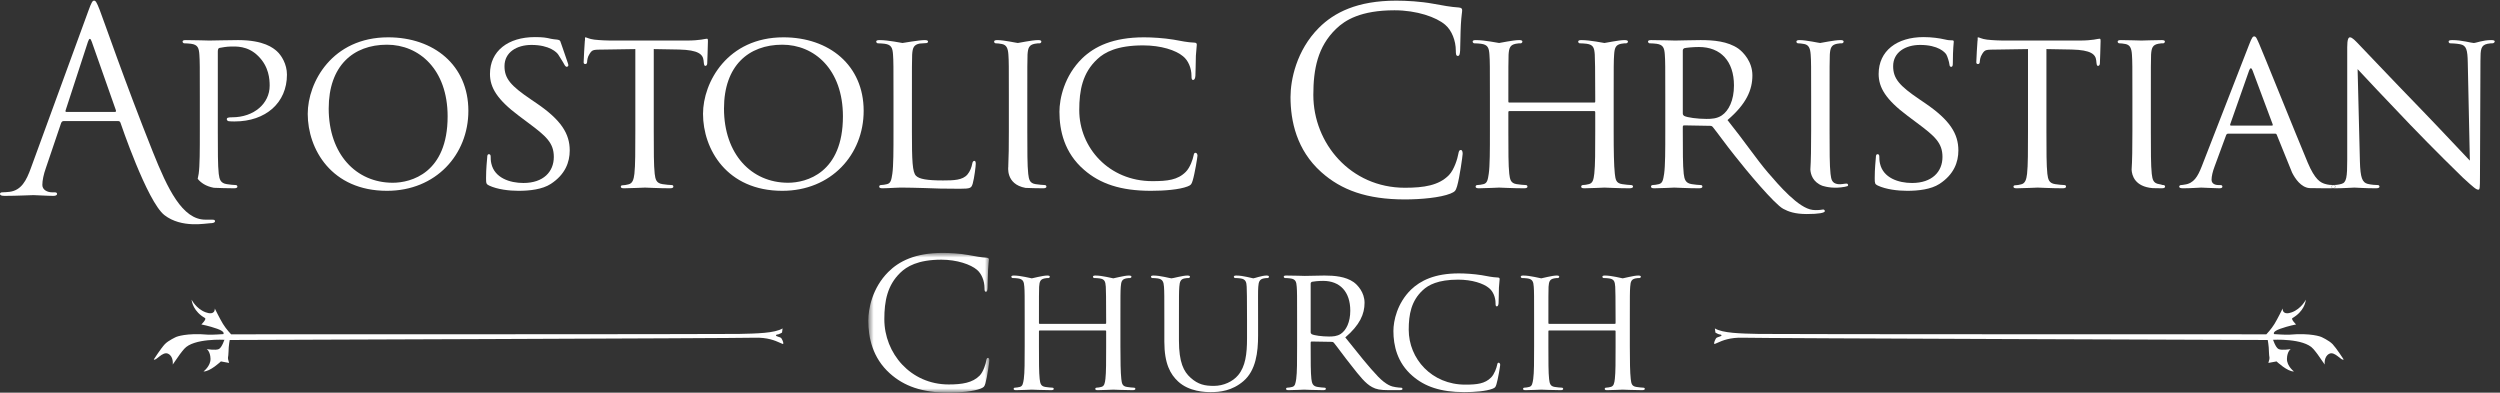
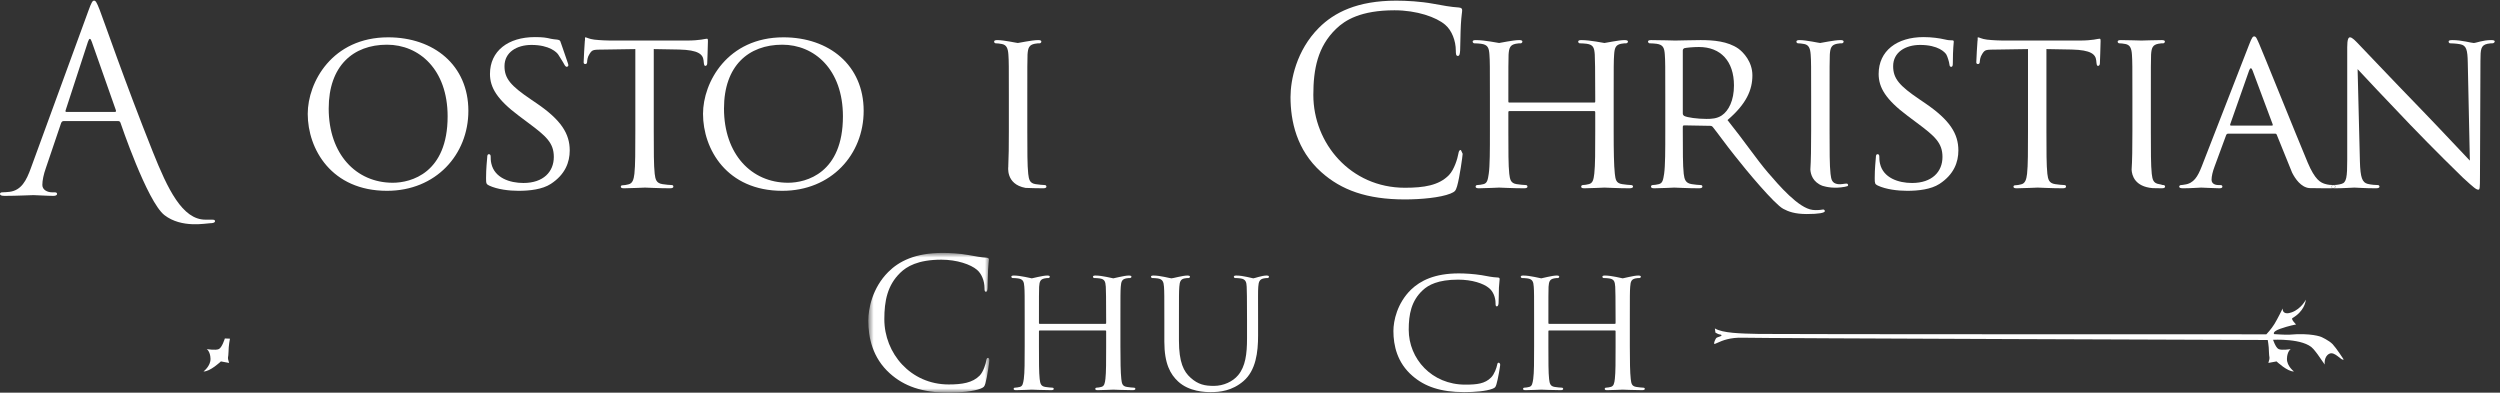
<svg xmlns="http://www.w3.org/2000/svg" xmlns:xlink="http://www.w3.org/1999/xlink" width="382px" height="60px" viewBox="0 0 382 60" version="1.1">
  <rect x="0" y="0" width="382" height="60" fill="#333333" stroke="none" />
  <title>ACC logo</title>
  <desc>Created with Sketch.</desc>
  <defs>
    <polygon id="path-1" points="0.674 0.798 19.17 0.798 19.17 22.098 0.674 22.098" />
  </defs>
  <g id="Homepage" stroke="none" stroke-width="1" fill="none" fill-rule="evenodd">
    <g id="Archive-Color-change" transform="translate(-52, -46)">
      <g id="header/hero" transform="translate(-39, -86)">
        <g id="ACC-logo" transform="translate(91, 132)">
          <g id="Group-3" transform="translate(132, 37.846)">
            <mask id="mask-2" fill="white">
              <use xlink:href="#path-1" />
            </mask>
            <g id="Clip-2" />
            <path d="M3.968,19.21 C1.328,16.839 0.674,13.737 0.674,11.147 C0.674,9.323 1.301,6.136 3.726,3.712 C5.358,2.078 7.837,0.798 12.032,0.798 C13.122,0.798 14.647,0.879 15.982,1.125 C17.018,1.314 17.889,1.479 18.761,1.532 C19.06,1.561 19.114,1.67 19.114,1.833 C19.114,2.05 19.033,2.377 18.979,3.357 C18.923,4.255 18.923,5.755 18.897,6.164 C18.87,6.571 18.815,6.735 18.652,6.735 C18.461,6.735 18.435,6.546 18.435,6.164 C18.435,5.102 17.998,3.984 17.289,3.385 C16.337,2.568 14.238,1.833 11.842,1.833 C8.219,1.833 6.53,2.896 5.576,3.819 C3.588,5.73 3.126,8.151 3.126,10.931 C3.126,16.133 7.131,20.899 12.958,20.899 C15.001,20.899 16.608,20.652 17.698,19.538 C18.27,18.94 18.624,17.739 18.707,17.25 C18.761,16.95 18.815,16.839 18.979,16.839 C19.114,16.839 19.17,17.031 19.17,17.25 C19.17,17.44 18.841,19.811 18.57,20.738 C18.406,21.253 18.352,21.308 17.862,21.526 C16.771,21.962 14.702,22.154 12.958,22.154 C8.873,22.154 6.122,21.144 3.968,19.21" id="Fill-1" fill="#FFFFFF" mask="url(#mask-2)" />
          </g>
          <path d="M171.199,52.89 C171.199,55.122 171.227,56.946 171.336,57.902 C171.417,58.584 171.473,59.02 172.207,59.126 C172.534,59.18 173.079,59.236 173.269,59.236 C173.433,59.236 173.487,59.345 173.487,59.425 C173.487,59.535 173.352,59.616 173.079,59.616 C171.772,59.616 170.247,59.535 170.11,59.535 C170.001,59.535 168.448,59.616 167.741,59.616 C167.468,59.616 167.359,59.565 167.359,59.425 C167.359,59.345 167.413,59.236 167.55,59.236 C167.767,59.236 168.041,59.18 168.257,59.126 C168.749,59.02 168.83,58.556 168.91,57.873 C169.02,56.921 169.02,55.179 169.02,52.943 L169.02,50.629 C169.02,50.519 168.966,50.493 168.883,50.493 L158.887,50.493 C158.806,50.493 158.752,50.519 158.752,50.629 L158.752,52.943 C158.752,55.179 158.752,56.946 158.861,57.902 C158.943,58.584 159.025,59.02 159.732,59.126 C160.086,59.18 160.603,59.236 160.822,59.236 C160.96,59.236 161.012,59.345 161.012,59.425 C161.012,59.535 160.903,59.616 160.632,59.616 C159.297,59.616 157.77,59.535 157.662,59.535 C157.526,59.535 156,59.616 155.266,59.616 C155.021,59.616 154.883,59.565 154.883,59.425 C154.883,59.345 154.938,59.236 155.075,59.236 C155.292,59.236 155.592,59.18 155.81,59.126 C156.273,59.02 156.328,58.584 156.438,57.902 C156.573,56.946 156.573,55.122 156.573,52.89 L156.573,48.806 C156.573,45.21 156.573,44.553 156.518,43.818 C156.464,43.029 156.328,42.646 155.537,42.539 C155.346,42.51 154.938,42.483 154.721,42.483 C154.638,42.483 154.53,42.373 154.53,42.294 C154.53,42.159 154.638,42.102 154.912,42.102 C156,42.102 157.526,42.531 157.662,42.531 C157.77,42.531 159.297,42.102 160.033,42.102 C160.304,42.102 160.413,42.159 160.413,42.294 C160.413,42.373 160.304,42.483 160.223,42.483 C160.059,42.483 159.895,42.483 159.624,42.539 C158.969,42.675 158.833,43.001 158.779,43.818 C158.752,44.553 158.752,45.263 158.752,48.857 L158.752,49.35 C158.752,49.483 158.806,49.483 158.887,49.483 L168.883,49.483 C168.966,49.483 169.02,49.483 169.02,49.35 L169.02,48.857 C169.02,45.263 168.993,44.553 168.966,43.818 C168.91,43.029 168.803,42.646 168.013,42.539 C167.823,42.51 167.413,42.483 167.197,42.483 C167.088,42.483 167.005,42.373 167.005,42.294 C167.005,42.159 167.114,42.102 167.387,42.102 C168.448,42.102 170.001,42.531 170.11,42.531 C170.247,42.531 171.772,42.102 172.48,42.102 C172.751,42.102 172.889,42.159 172.889,42.294 C172.889,42.373 172.78,42.483 172.672,42.483 C172.507,42.483 172.37,42.483 172.071,42.539 C171.446,42.675 171.308,43.001 171.253,43.818 C171.199,44.553 171.199,45.21 171.199,48.806 L171.199,52.89" id="Fill-4" fill="#FFFFFF" />
          <path d="M177.911,48.806 C177.911,45.21 177.911,44.553 177.858,43.818 C177.803,43.082 177.666,42.646 176.876,42.539 C176.686,42.51 176.277,42.483 176.058,42.483 C175.978,42.483 175.867,42.373 175.867,42.294 C175.867,42.159 175.978,42.102 176.25,42.102 C177.34,42.102 178.782,42.531 179,42.531 C179.218,42.531 180.716,42.102 181.424,42.102 C181.698,42.102 181.833,42.159 181.833,42.294 C181.833,42.373 181.726,42.483 181.616,42.483 C181.45,42.483 181.317,42.483 181.016,42.539 C180.39,42.646 180.254,43.058 180.199,43.818 C180.143,44.553 180.143,45.21 180.143,48.806 L180.143,52.045 C180.143,55.394 180.881,56.786 181.916,57.712 C183.088,58.772 184.123,58.964 185.481,58.964 C186.951,58.964 188.367,58.309 189.185,57.33 C190.303,55.994 190.546,54.087 190.546,51.719 L190.546,48.806 C190.546,45.21 190.519,44.553 190.494,43.818 C190.466,43.082 190.329,42.646 189.539,42.539 C189.349,42.51 188.94,42.483 188.723,42.483 C188.614,42.483 188.531,42.373 188.531,42.294 C188.531,42.159 188.642,42.102 188.913,42.102 C189.974,42.102 191.364,42.531 191.499,42.531 C191.666,42.531 192.809,42.102 193.517,42.102 C193.789,42.102 193.899,42.159 193.899,42.294 C193.899,42.373 193.816,42.483 193.709,42.483 C193.545,42.483 193.409,42.483 193.108,42.539 C192.452,42.675 192.318,43.058 192.264,43.818 C192.21,44.553 192.235,45.21 192.235,48.806 L192.235,51.284 C192.235,53.79 191.91,56.595 190.004,58.23 C188.26,59.727 186.406,59.915 184.992,59.915 C184.206,59.915 181.698,59.863 180.008,58.282 C178.838,57.194 177.911,55.585 177.911,52.206 L177.911,48.806" id="Fill-5" fill="#FFFFFF" />
-           <path d="M200.27,50.764 C200.27,50.902 200.325,50.982 200.434,51.063 C200.79,51.256 202.016,51.42 203.081,51.42 C203.653,51.42 204.308,51.391 204.879,51.011 C205.694,50.465 206.323,49.241 206.323,47.47 C206.323,44.581 204.744,42.919 202.18,42.919 C201.47,42.919 200.707,43.001 200.46,43.058 C200.351,43.11 200.27,43.194 200.27,43.329 L200.27,50.764 Z M198.197,48.806 C198.197,45.21 198.197,44.553 198.141,43.818 C198.09,43.029 197.953,42.646 197.16,42.539 C196.97,42.51 196.563,42.483 196.345,42.483 C196.262,42.483 196.155,42.373 196.155,42.294 C196.155,42.159 196.262,42.102 196.535,42.102 C197.623,42.102 199.234,42.159 199.372,42.159 C199.614,42.159 201.633,42.102 202.37,42.102 C203.9,42.102 205.588,42.24 206.839,43.11 C207.44,43.547 208.503,44.662 208.503,46.268 C208.503,47.985 207.792,49.647 205.56,51.556 C207.521,54.007 209.182,56.106 210.572,57.548 C211.851,58.857 212.642,59.073 213.241,59.154 C213.702,59.236 213.949,59.236 214.086,59.236 C214.222,59.236 214.303,59.345 214.303,59.425 C214.303,59.565 214.166,59.616 213.733,59.616 L212.231,59.616 C210.873,59.616 210.27,59.48 209.671,59.154 C208.638,58.608 207.766,57.493 206.404,55.748 C205.397,54.497 204.334,52.999 203.814,52.372 C203.706,52.263 203.653,52.235 203.489,52.235 L200.434,52.182 C200.325,52.182 200.27,52.235 200.27,52.372 L200.27,52.914 C200.27,55.15 200.27,56.946 200.379,57.902 C200.46,58.584 200.598,59.02 201.334,59.126 C201.66,59.18 202.18,59.236 202.397,59.236 C202.56,59.236 202.589,59.345 202.589,59.425 C202.589,59.535 202.479,59.616 202.206,59.616 C200.899,59.616 199.372,59.535 199.262,59.535 C199.234,59.535 197.623,59.616 196.89,59.616 C196.644,59.616 196.509,59.565 196.509,59.425 C196.509,59.345 196.563,59.236 196.697,59.236 C196.917,59.236 197.216,59.18 197.433,59.126 C197.897,59.02 197.953,58.584 198.062,57.902 C198.197,56.946 198.197,55.122 198.197,52.89 L198.197,48.806 L198.197,48.806 Z" id="Fill-6" fill="#FFFFFF" />
          <path d="M215.826,57.437 C213.484,55.422 212.913,52.782 212.913,50.576 C212.913,49.021 213.484,46.326 215.608,44.253 C217.053,42.868 219.23,41.775 222.909,41.775 C223.864,41.775 225.224,41.858 226.397,42.047 C227.294,42.211 228.056,42.373 228.846,42.402 C229.091,42.402 229.146,42.51 229.146,42.646 C229.146,42.838 229.091,43.11 229.037,43.956 C229.01,44.718 229.01,45.997 228.981,46.326 C228.955,46.678 228.846,46.815 228.713,46.815 C228.546,46.815 228.52,46.653 228.52,46.326 C228.52,45.427 228.138,44.502 227.513,44.01 C226.667,43.302 224.925,42.73 222.8,42.73 C219.723,42.73 218.252,43.547 217.407,44.336 C215.636,45.971 215.253,48.041 215.253,50.383 C215.253,54.822 218.768,58.772 223.89,58.772 C225.688,58.772 226.886,58.636 227.838,57.683 C228.354,57.166 228.682,56.186 228.763,55.748 C228.82,55.502 228.846,55.422 229.01,55.422 C229.12,55.422 229.229,55.585 229.229,55.748 C229.229,55.913 228.901,57.93 228.656,58.72 C228.52,59.154 228.466,59.236 228.056,59.4 C227.076,59.782 225.28,59.915 223.725,59.915 C220.131,59.915 217.707,59.073 215.826,57.437" id="Fill-7" fill="#FFFFFF" />
          <g id="Group-11" fill="#FFFFFF">
            <path d="M249.038,52.89 C249.038,55.122 249.066,56.946 249.177,57.902 C249.258,58.584 249.311,59.02 250.048,59.126 C250.373,59.18 250.917,59.236 251.109,59.236 C251.272,59.236 251.328,59.345 251.328,59.425 C251.328,59.535 251.193,59.616 250.917,59.616 C249.613,59.616 248.087,59.535 247.951,59.535 C247.842,59.535 246.288,59.616 245.58,59.616 C245.31,59.616 245.2,59.565 245.2,59.425 C245.2,59.345 245.254,59.236 245.388,59.236 C245.609,59.236 245.88,59.18 246.098,59.126 C246.588,59.02 246.671,58.556 246.751,57.873 C246.861,56.921 246.861,55.179 246.861,52.943 L246.861,50.629 C246.861,50.519 246.807,50.493 246.724,50.493 L236.729,50.493 C236.646,50.493 236.594,50.519 236.594,50.629 L236.594,52.943 C236.594,55.179 236.594,56.946 236.701,57.902 C236.784,58.584 236.863,59.02 237.57,59.126 C237.929,59.18 238.444,59.236 238.663,59.236 C238.798,59.236 238.854,59.345 238.854,59.425 C238.854,59.535 238.744,59.616 238.47,59.616 C237.135,59.616 235.612,59.535 235.503,59.535 C235.364,59.535 233.841,59.616 233.105,59.616 C232.861,59.616 232.724,59.565 232.724,59.425 C232.724,59.345 232.78,59.236 232.914,59.236 C233.133,59.236 233.433,59.18 233.649,59.126 C234.114,59.02 234.167,58.584 234.277,57.902 C234.412,56.946 234.412,55.122 234.412,52.89 L234.412,48.806 C234.412,45.21 234.412,44.553 234.358,43.818 C234.305,43.029 234.167,42.646 233.378,42.539 C233.186,42.51 232.78,42.483 232.56,42.483 C232.478,42.483 232.368,42.373 232.368,42.294 C232.368,42.159 232.478,42.102 232.75,42.102 C233.841,42.102 235.364,42.531 235.503,42.531 C235.612,42.531 237.135,42.102 237.871,42.102 C238.145,42.102 238.252,42.159 238.252,42.294 C238.252,42.373 238.145,42.483 238.062,42.483 C237.898,42.483 237.737,42.483 237.463,42.539 C236.81,42.675 236.673,43.001 236.62,43.818 C236.594,44.553 236.594,45.263 236.594,48.857 L236.594,49.35 C236.594,49.483 236.646,49.483 236.729,49.483 L246.724,49.483 C246.807,49.483 246.861,49.483 246.861,49.35 L246.861,48.857 C246.861,45.263 246.833,44.553 246.807,43.818 C246.751,43.029 246.644,42.646 245.851,42.539 C245.661,42.51 245.254,42.483 245.036,42.483 C244.926,42.483 244.843,42.373 244.843,42.294 C244.843,42.159 244.953,42.102 245.226,42.102 C246.288,42.102 247.842,42.531 247.951,42.531 C248.087,42.531 249.613,42.102 250.321,42.102 C250.594,42.102 250.727,42.159 250.727,42.294 C250.727,42.373 250.618,42.483 250.511,42.483 C250.347,42.483 250.211,42.483 249.912,42.539 C249.285,42.675 249.147,43.001 249.094,43.818 C249.038,44.553 249.038,45.21 249.038,48.806 L249.038,52.89" id="Fill-8" />
            <path d="M17.549,17.106 L10.149,17.106 C10.033,17.106 9.956,17.03 10.033,16.836 L13.442,6.377 C13.637,5.795 13.83,5.795 14.022,6.377 L17.705,16.836 C17.742,16.99 17.742,17.106 17.549,17.106 Z M32.467,33.568 C32.081,33.568 32.001,33.563 31.388,33.564 C27.865,33.572 25.618,28.883 23.333,23.156 C19.041,12.405 15.805,2.966 15.225,1.495 C14.759,0.294 14.605,0.1 14.372,0.1 C14.14,0.1 13.985,0.332 13.52,1.612 L4.726,25.667 C4.029,27.604 3.254,29.077 1.473,29.31 C1.162,29.347 0.62,29.386 0.349,29.386 C0.156,29.386 0,29.465 0,29.62 C0,29.85 0.233,29.929 0.737,29.929 C2.556,29.929 4.688,29.814 5.114,29.814 C5.539,29.814 7.206,29.929 8.135,29.929 C8.484,29.929 8.717,29.85 8.717,29.62 C8.717,29.465 8.6,29.386 8.33,29.386 L7.941,29.386 C7.284,29.386 6.47,29.037 6.47,28.264 C6.47,27.566 6.664,26.635 7.012,25.667 L9.336,18.81 C9.414,18.617 9.531,18.5 9.724,18.5 L18.053,18.5 C18.246,18.5 18.323,18.579 18.401,18.733 C18.401,18.733 22.484,30.828 25.128,32.872 C27.77,34.916 31.499,34.11 32.081,34.11 C32.506,34.11 32.855,34.033 32.855,33.8 C32.855,33.607 32.701,33.568 32.467,33.568 L32.467,33.568 Z" id="Fill-10" />
          </g>
-           <path d="M36.381,6.126 C34.973,6.126 32.647,6.196 31.978,6.196 C31.732,6.196 29.795,6.126 28.386,6.126 C28.034,6.126 27.894,6.196 27.894,6.371 C27.894,6.478 28.034,6.618 28.14,6.618 C28.422,6.618 28.95,6.654 29.196,6.689 C30.218,6.83 30.393,7.323 30.464,8.344 C30.534,9.294 30.534,10.14 30.534,14.789 L30.534,20.071 C30.534,22.96 30.534,25.318 30.359,26.551 C30.31,26.852 30.264,27.102 30.208,27.324 C30.685,27.92 31.455,28.467 32.68,28.695 C33.458,28.726 34.69,28.77 35.782,28.77 C36.134,28.77 36.275,28.664 36.275,28.523 C36.275,28.418 36.205,28.276 36.029,28.276 C35.746,28.276 35.078,28.206 34.655,28.137 C33.704,27.995 33.528,27.431 33.422,26.551 C33.282,25.318 33.282,22.96 33.282,20.071 L33.282,7.886 C33.282,7.569 33.352,7.358 33.528,7.323 C33.846,7.253 34.725,7.111 35.253,7.111 C35.958,7.111 37.825,6.935 39.444,8.556 C41.099,10.175 41.205,12.113 41.205,13.098 C41.205,15.81 38.811,17.923 35.465,17.923 C34.83,17.923 34.655,17.994 34.655,18.24 C34.655,18.38 34.83,18.522 34.973,18.522 C35.148,18.557 35.676,18.557 35.852,18.557 C40.607,18.557 43.846,15.704 43.846,11.408 C43.846,9.788 43.002,8.45 42.297,7.815 C41.768,7.358 40.36,6.126 36.381,6.126" id="Fill-12" fill="#FFFFFF" />
          <path d="M60.016,27.924 C54.416,27.924 50.226,23.558 50.226,16.585 C50.226,10.069 53.958,6.83 59.135,6.83 C64.03,6.83 68.397,10.597 68.397,17.782 C68.397,26.445 62.798,27.924 60.016,27.924 Z M59.311,5.703 C50.754,5.703 47.021,12.57 47.021,17.395 C47.021,22.783 50.648,29.157 59.135,29.157 C66.601,29.157 71.567,23.629 71.567,16.937 C71.567,9.964 66.284,5.703 59.311,5.703 L59.311,5.703 Z" id="Fill-13" fill="#FFFFFF" />
          <path d="M120.417,27.924 C114.818,27.924 110.626,23.558 110.626,16.585 C110.626,10.069 114.36,6.83 119.537,6.83 C124.432,6.83 128.799,10.597 128.799,17.782 C128.799,26.445 123.198,27.924 120.417,27.924 Z M119.712,5.703 C111.155,5.703 107.421,12.57 107.421,17.395 C107.421,22.783 111.049,29.157 119.537,29.157 C127.002,29.157 131.968,23.629 131.968,16.937 C131.968,9.964 126.686,5.703 119.712,5.703 L119.712,5.703 Z" id="Fill-14" fill="#FFFFFF" />
          <path d="M81.982,15.774 L81.102,15.175 C78.038,13.098 77.087,12.006 77.087,10.106 C77.087,7.991 78.954,6.865 81.208,6.865 C83.99,6.865 85.108,8.015 85.319,8.367 C85.495,8.684 86.049,9.493 86.203,9.812 C86.321,10.057 86.507,10.287 86.693,10.186 C86.903,10.074 86.882,9.962 86.73,9.53 C85.996,7.429 85.672,6.406 85.606,6.282 C85.446,5.978 84.797,6.07 84.198,5.93 C83.458,5.754 82.968,5.668 81.736,5.668 C77.65,5.668 74.868,7.781 74.868,11.302 C74.868,13.38 75.96,15.211 79.305,17.712 L80.714,18.768 C83.461,20.81 84.623,21.832 84.623,23.981 C84.623,26.235 83.039,27.96 79.975,27.96 C77.898,27.96 75.573,27.186 75.079,25.002 C74.974,24.579 74.974,24.157 74.974,23.91 C74.974,23.663 74.868,23.558 74.693,23.558 C74.516,23.558 74.446,23.734 74.446,24.051 C74.41,24.543 74.27,25.741 74.27,27.22 C74.27,28.03 74.305,28.137 74.728,28.348 C75.995,28.946 77.791,29.157 79.235,29.157 C80.926,29.157 82.863,28.946 84.165,28.1 C86.383,26.657 87.054,24.756 87.054,22.994 C87.054,20.424 85.75,18.346 81.982,15.774" id="Fill-15" fill="#FFFFFF" />
-           <path d="M148.885,24.579 C148.709,24.579 148.603,24.756 148.569,24.966 C148.462,25.565 148.217,26.198 147.829,26.657 C147.09,27.538 145.716,27.572 144.096,27.572 C141.666,27.572 140.468,27.362 139.976,26.868 C139.412,26.34 139.341,24.543 139.341,20.142 L139.341,14.789 C139.341,10.14 139.341,9.294 139.377,8.344 C139.446,7.288 139.623,6.83 140.538,6.654 C140.891,6.618 141.348,6.583 141.56,6.583 C141.666,6.583 141.808,6.478 141.808,6.371 C141.808,6.196 141.631,6.126 141.314,6.126 C140.363,6.126 138.038,6.569 137.898,6.569 C137.723,6.569 135.785,6.126 134.376,6.126 C134.024,6.126 133.883,6.196 133.883,6.371 C133.883,6.478 134.024,6.618 134.13,6.618 C134.41,6.618 134.939,6.654 135.186,6.689 C136.207,6.83 136.383,7.323 136.454,8.344 C136.525,9.294 136.525,10.14 136.525,14.789 L136.525,20.071 C136.525,22.96 136.525,25.318 136.349,26.551 C136.207,27.431 136.136,27.995 135.537,28.137 C135.257,28.206 134.87,28.276 134.586,28.276 C134.41,28.276 134.342,28.418 134.342,28.523 C134.342,28.699 134.517,28.77 134.833,28.77 C135.327,28.77 135.997,28.734 136.63,28.699 C137.229,28.664 137.757,28.664 137.898,28.664 C138.813,28.664 139.869,28.699 141.28,28.734 C142.722,28.806 144.448,28.841 146.668,28.841 C148.323,28.841 148.427,28.734 148.638,28.03 C148.885,27.15 149.097,25.353 149.097,25.038 C149.097,24.719 149.026,24.579 148.885,24.579" id="Fill-16" fill="#FFFFFF" />
          <path d="M159.649,28.276 C159.365,28.276 158.697,28.206 158.238,28.137 C157.324,27.995 157.218,27.431 157.111,26.551 C156.972,25.318 156.972,22.96 156.972,20.071 L156.972,14.789 C156.972,10.14 156.972,9.294 157.006,8.344 C157.076,7.288 157.253,6.865 158.098,6.689 C158.451,6.618 158.661,6.618 158.874,6.618 C158.979,6.618 159.12,6.478 159.12,6.371 C159.12,6.196 158.979,6.126 158.627,6.126 C157.675,6.126 155.669,6.569 155.527,6.569 C155.351,6.569 153.414,6.126 152.394,6.126 C152.041,6.126 151.9,6.196 151.9,6.371 C151.9,6.478 152.005,6.618 152.146,6.618 C152.358,6.618 152.745,6.654 153.097,6.725 C153.767,6.865 154.014,7.323 154.083,8.344 C154.153,9.294 154.153,10.14 154.153,14.789 L154.153,20.071 C154.153,22.226 154.134,24.085 154.065,25.403 C154.067,25.402 154.074,25.398 154.074,25.398 C154.074,25.398 153.599,28.144 156.697,28.71 C157.457,28.739 158.466,28.77 159.402,28.77 C159.753,28.77 159.894,28.664 159.894,28.523 C159.894,28.418 159.824,28.276 159.649,28.276" id="Fill-17" fill="#FFFFFF" />
-           <path d="M182.695,23.346 C182.482,23.346 182.448,23.452 182.377,23.768 C182.273,24.333 181.85,25.601 181.18,26.269 C179.947,27.501 178.398,27.678 176.073,27.678 C169.453,27.678 164.91,22.572 164.91,16.83 C164.91,13.802 165.402,11.126 167.693,9.013 C168.784,7.991 170.685,6.935 174.666,6.935 C177.412,6.935 179.667,7.674 180.757,8.59 C181.568,9.224 182.059,10.422 182.059,11.585 C182.059,12.006 182.095,12.218 182.307,12.218 C182.482,12.218 182.624,12.042 182.658,11.585 C182.695,11.162 182.695,9.507 182.73,8.52 C182.801,7.429 182.871,7.077 182.871,6.83 C182.871,6.654 182.801,6.512 182.482,6.512 C181.461,6.478 180.476,6.267 179.314,6.055 C177.798,5.808 176.039,5.703 174.807,5.703 C170.052,5.703 167.234,7.111 165.367,8.908 C162.62,11.585 161.882,15.07 161.882,17.077 C161.882,19.93 162.62,23.346 165.649,25.952 C168.079,28.066 171.213,29.157 175.863,29.157 C177.87,29.157 180.195,28.981 181.461,28.489 C181.991,28.276 182.059,28.171 182.236,27.607 C182.554,26.586 182.977,23.981 182.977,23.768 C182.977,23.558 182.835,23.346 182.695,23.346" id="Fill-18" fill="#FFFFFF" />
-           <path d="M223.223,22.917 C222.991,22.917 222.914,23.072 222.835,23.498 C222.721,24.196 222.218,25.901 221.402,26.753 C219.854,28.34 217.568,28.689 214.662,28.689 C206.374,28.689 200.678,21.91 200.678,14.511 C200.678,10.56 201.337,7.113 204.164,4.399 C205.521,3.083 207.923,1.572 213.075,1.572 C216.484,1.572 219.466,2.618 220.822,3.782 C221.83,4.633 222.449,6.221 222.449,7.732 C222.449,8.274 222.489,8.546 222.758,8.546 C222.991,8.546 223.07,8.312 223.108,7.732 C223.146,7.15 223.146,5.021 223.223,3.741 C223.302,2.347 223.417,1.883 223.417,1.572 C223.417,1.339 223.338,1.184 222.914,1.146 C221.674,1.068 220.434,0.836 218.964,0.566 C217.065,0.216 214.896,0.1 213.346,0.1 C207.379,0.1 203.854,1.92 201.531,4.245 C198.084,7.693 197.191,12.224 197.191,14.821 C197.191,18.5 198.122,22.917 201.878,26.288 C204.941,29.037 208.854,30.472 214.662,30.472 C217.14,30.472 220.086,30.2 221.636,29.579 C222.333,29.271 222.411,29.192 222.642,28.457 C223.03,27.14 223.494,23.77 223.494,23.498 C223.494,23.189 223.417,22.917 223.223,22.917" id="Fill-19" fill="#FFFFFF" />
+           <path d="M223.223,22.917 C222.991,22.917 222.914,23.072 222.835,23.498 C222.721,24.196 222.218,25.901 221.402,26.753 C219.854,28.34 217.568,28.689 214.662,28.689 C206.374,28.689 200.678,21.91 200.678,14.511 C200.678,10.56 201.337,7.113 204.164,4.399 C205.521,3.083 207.923,1.572 213.075,1.572 C216.484,1.572 219.466,2.618 220.822,3.782 C221.83,4.633 222.449,6.221 222.449,7.732 C222.449,8.274 222.489,8.546 222.758,8.546 C222.991,8.546 223.07,8.312 223.108,7.732 C223.146,7.15 223.146,5.021 223.223,3.741 C223.302,2.347 223.417,1.883 223.417,1.572 C223.417,1.339 223.338,1.184 222.914,1.146 C221.674,1.068 220.434,0.836 218.964,0.566 C217.065,0.216 214.896,0.1 213.346,0.1 C207.379,0.1 203.854,1.92 201.531,4.245 C198.084,7.693 197.191,12.224 197.191,14.821 C197.191,18.5 198.122,22.917 201.878,26.288 C204.941,29.037 208.854,30.472 214.662,30.472 C217.14,30.472 220.086,30.2 221.636,29.579 C222.333,29.271 222.411,29.192 222.642,28.457 C223.03,27.14 223.494,23.77 223.494,23.498 " id="Fill-19" fill="#FFFFFF" />
          <path d="M249.246,28.276 C248.998,28.276 248.294,28.206 247.871,28.137 C246.92,27.995 246.852,27.431 246.745,26.551 C246.605,25.318 246.569,22.96 246.569,20.071 L246.569,14.789 C246.569,10.14 246.569,9.294 246.639,8.344 C246.71,7.288 246.886,6.865 247.696,6.689 C248.084,6.618 248.26,6.618 248.471,6.618 C248.612,6.618 248.754,6.478 248.754,6.371 C248.754,6.196 248.578,6.126 248.224,6.126 C247.309,6.126 245.336,6.569 245.161,6.569 C245.019,6.569 243.012,6.126 241.638,6.126 C241.286,6.126 241.146,6.196 241.146,6.371 C241.146,6.478 241.251,6.618 241.393,6.618 C241.674,6.618 242.202,6.654 242.449,6.689 C243.472,6.83 243.61,7.323 243.681,8.344 C243.715,9.294 243.752,10.211 243.752,14.859 L243.752,15.494 C243.752,15.669 243.681,15.669 243.576,15.669 L230.652,15.669 C230.547,15.669 230.477,15.669 230.477,15.494 L230.477,14.859 C230.477,10.211 230.477,9.294 230.511,8.344 C230.581,7.288 230.757,6.865 231.603,6.689 C231.954,6.618 232.166,6.618 232.377,6.618 C232.482,6.618 232.623,6.478 232.623,6.371 C232.623,6.196 232.482,6.126 232.131,6.126 C231.18,6.126 229.207,6.569 229.065,6.569 C228.89,6.569 226.919,6.126 225.509,6.126 C225.157,6.126 225.018,6.196 225.018,6.371 C225.018,6.478 225.157,6.618 225.264,6.618 C225.546,6.618 226.074,6.654 226.32,6.689 C227.342,6.83 227.517,7.323 227.586,8.344 C227.658,9.294 227.658,10.14 227.658,14.789 L227.658,20.071 C227.658,22.96 227.658,25.318 227.481,26.551 C227.342,27.431 227.271,27.995 226.672,28.137 C226.391,28.206 226.002,28.276 225.721,28.276 C225.546,28.276 225.474,28.418 225.474,28.523 C225.474,28.699 225.65,28.77 225.968,28.77 C226.919,28.77 228.89,28.664 229.065,28.664 C229.207,28.664 231.18,28.77 232.905,28.77 C233.258,28.77 233.397,28.664 233.397,28.523 C233.397,28.418 233.328,28.276 233.153,28.276 C232.869,28.276 232.202,28.206 231.742,28.137 C230.827,27.995 230.722,27.431 230.615,26.551 C230.477,25.318 230.477,23.03 230.477,20.142 L230.477,17.149 C230.477,17.007 230.547,16.973 230.652,16.973 L243.576,16.973 C243.681,16.973 243.752,17.007 243.752,17.149 L243.752,20.142 C243.752,23.03 243.752,25.284 243.61,26.516 C243.506,27.396 243.401,27.995 242.765,28.137 C242.483,28.206 242.132,28.276 241.851,28.276 C241.674,28.276 241.603,28.418 241.603,28.523 C241.603,28.699 241.746,28.77 242.097,28.77 C243.012,28.77 245.019,28.664 245.161,28.664 C245.336,28.664 247.309,28.77 248.998,28.77 C249.351,28.77 249.526,28.664 249.526,28.523 C249.526,28.418 249.458,28.276 249.246,28.276" id="Fill-20" fill="#FFFFFF" />
          <path d="M282.147,28.049 C281.863,28.049 281.286,28.206 280.828,28.137 C279.911,27.995 279.807,27.431 279.702,26.551 C279.559,25.318 279.559,22.96 279.559,20.071 L279.559,14.789 C279.559,10.14 279.559,9.294 279.595,8.344 C279.665,7.288 279.841,6.865 280.686,6.689 C281.038,6.618 281.25,6.618 281.461,6.618 C281.566,6.618 281.708,6.478 281.708,6.371 C281.708,6.196 281.566,6.126 281.214,6.126 C280.264,6.126 278.256,6.569 278.117,6.569 C277.94,6.569 276.003,6.126 274.98,6.126 C274.629,6.126 274.489,6.196 274.489,6.371 C274.489,6.478 274.594,6.618 274.736,6.618 C274.946,6.618 275.333,6.654 275.687,6.725 C276.354,6.865 276.601,7.323 276.672,8.344 C276.743,9.294 276.743,10.14 276.743,14.789 L276.743,20.071 C276.743,22.522 276.715,24.584 276.623,25.909 C276.669,26.639 276.993,27.834 278.493,28.4 C279.073,28.57 280.276,28.85 281.9,28.542 C282.246,28.477 282.392,28.437 282.392,28.295 C282.392,28.191 282.324,28.049 282.147,28.049" id="Fill-21" fill="#FFFFFF" />
          <path d="M294.17,15.774 L293.288,15.175 C290.224,13.098 289.273,12.006 289.273,10.106 C289.273,7.991 291.14,6.865 293.394,6.865 C296.176,6.865 297.198,7.991 297.408,8.344 C297.584,8.661 297.831,9.47 297.868,9.823 C297.902,10.069 297.937,10.211 298.149,10.211 C298.36,10.211 298.396,10 298.396,9.541 C298.396,7.499 298.535,6.512 298.535,6.371 C298.535,6.196 298.465,6.16 298.219,6.16 C297.973,6.16 297.726,6.16 297.127,6.019 C296.387,5.844 295.155,5.668 293.922,5.668 C289.837,5.668 287.056,7.781 287.056,11.302 C287.056,13.38 288.146,15.211 291.492,17.712 L292.902,18.768 C295.649,20.81 296.81,21.832 296.81,23.981 C296.81,26.235 295.225,27.96 292.162,27.96 C290.084,27.96 287.759,27.186 287.266,25.002 C287.161,24.579 287.161,24.157 287.161,23.91 C287.161,23.663 287.056,23.558 286.879,23.558 C286.704,23.558 286.632,23.734 286.632,24.051 C286.598,24.543 286.457,25.741 286.457,27.22 C286.457,28.03 286.491,28.137 286.914,28.348 C288.183,28.946 289.979,29.157 291.422,29.157 C293.113,29.157 295.05,28.946 296.353,28.1 C298.572,26.657 299.239,24.756 299.239,22.994 C299.239,20.424 297.937,18.346 294.17,15.774" id="Fill-22" fill="#FFFFFF" />
          <path d="M320.829,5.913 C320.688,5.913 320.406,5.984 319.95,6.055 C319.456,6.126 318.751,6.196 317.73,6.196 L306.038,6.196 C305.685,6.196 304.49,6.16 303.607,6.055 C302.764,5.95 302.446,5.703 302.236,5.703 C302.129,5.703 302.232,6.09 302.161,6.267 C302.125,6.512 301.978,9.222 301.978,9.54 C301.978,9.716 302.118,9.786 302.19,9.786 C302.331,9.786 302.482,9.76 302.507,9.503 C302.533,9.213 302.544,8.746 302.896,8.218 C303.353,7.513 303.468,7.604 305.404,7.569 L309.878,7.499 L309.878,20.071 C309.878,22.96 309.878,25.318 309.737,26.551 C309.631,27.431 309.455,28.03 308.822,28.171 C308.538,28.242 308.186,28.313 307.904,28.313 C307.729,28.313 307.658,28.418 307.658,28.523 C307.658,28.699 307.8,28.77 308.152,28.77 C309.066,28.77 311.214,28.664 311.357,28.664 C311.533,28.664 313.506,28.77 315.195,28.77 C315.547,28.77 315.689,28.664 315.689,28.523 C315.689,28.418 315.652,28.276 315.441,28.276 C315.161,28.276 314.456,28.206 314.034,28.137 C313.083,27.995 312.941,27.431 312.835,26.551 C312.694,25.318 312.694,22.96 312.694,20.071 L312.694,7.499 L316.568,7.569 C319.526,7.639 320.196,8.309 320.301,9.224 L320.335,9.541 C320.372,9.964 320.442,10.069 320.583,10.069 C320.724,10.069 320.863,9.929 320.863,9.683 C320.863,9.33 320.971,7.182 320.971,6.267 C320.971,6.09 320.971,5.913 320.829,5.913" id="Fill-23" fill="#FFFFFF" />
          <path d="M107.537,9.541 C107.574,9.964 107.645,10.069 107.784,10.069 C107.925,10.069 108.065,9.929 108.065,9.683 C108.065,9.33 108.172,7.182 108.172,6.267 C108.172,6.09 108.172,5.913 108.03,5.913 C107.889,5.913 107.608,5.984 107.151,6.055 C106.657,6.126 105.953,6.196 104.931,6.196 L93.239,6.196 C92.886,6.196 91.691,6.16 90.809,6.055 C89.965,5.95 89.647,5.703 89.437,5.703 C89.33,5.703 89.433,6.09 89.362,6.267 C89.326,6.512 89.18,9.222 89.18,9.54 C89.18,9.716 89.32,9.786 89.391,9.786 C89.532,9.786 89.684,9.76 89.708,9.503 C89.734,9.213 89.744,8.746 90.096,8.218 C90.554,7.513 90.669,7.604 92.606,7.569 L97.079,7.499 L97.079,20.071 C97.079,22.96 97.079,25.318 96.937,26.551 C96.832,27.431 96.656,28.03 96.022,28.171 C95.74,28.242 95.387,28.313 95.106,28.313 C94.93,28.313 94.859,28.418 94.859,28.523 C94.859,28.699 95.001,28.77 95.353,28.77 C96.268,28.77 98.417,28.664 98.558,28.664 C98.734,28.664 100.707,28.77 102.396,28.77 C102.749,28.77 102.89,28.664 102.89,28.523 C102.89,28.418 102.853,28.276 102.642,28.276 C102.362,28.276 101.658,28.206 101.235,28.137 C100.284,27.995 100.142,27.431 100.037,26.551 C99.895,25.318 99.895,22.96 99.895,20.071 L99.895,7.499 L103.77,7.569 C106.728,7.639 107.397,8.309 107.502,9.224 L107.537,9.541" id="Fill-24" fill="#FFFFFF" />
          <path d="M330.58,28.276 C330.296,28.276 330.375,28.206 329.916,28.137 C329.001,27.995 328.896,27.431 328.788,26.551 C328.65,25.318 328.65,22.96 328.65,20.071 L328.65,14.789 C328.65,10.14 328.65,9.294 328.684,8.344 C328.754,7.288 328.931,6.865 329.777,6.689 C330.128,6.618 330.339,6.618 330.551,6.618 C330.656,6.618 330.798,6.478 330.798,6.371 C330.798,6.196 330.656,6.126 330.305,6.126 C329.354,6.126 327.346,6.196 327.205,6.196 C327.029,6.196 325.093,6.126 324.07,6.126 C323.718,6.126 323.577,6.196 323.577,6.371 C323.577,6.478 323.682,6.618 323.825,6.618 C324.036,6.618 324.423,6.654 324.774,6.725 C325.444,6.865 325.691,7.323 325.76,8.344 C325.83,9.294 325.83,10.14 325.83,14.789 L325.83,20.071 C325.83,22.534 325.806,24.606 325.71,25.928 C325.757,26.829 326.214,28.509 328.91,28.746 C329.331,28.759 329.806,28.77 330.332,28.77 C330.684,28.77 330.824,28.664 330.824,28.523 C330.824,28.418 330.755,28.276 330.58,28.276" id="Fill-25" fill="#FFFFFF" />
          <path d="M347.152,19.191 L340.884,19.191 C340.779,19.191 340.745,19.121 340.779,18.979 L343.666,10.774 C343.842,10.316 344.017,10.316 344.194,10.774 L347.259,18.979 C347.293,19.121 347.293,19.191 347.152,19.191 Z M356.262,28.523 C356.262,28.385 356.365,28.281 356.504,28.278 C356.498,28.278 356.491,28.276 356.485,28.276 C356.167,28.276 355.71,28.242 355.253,28.1 C354.583,27.89 353.738,27.501 352.611,24.826 C350.709,20.283 345.744,7.922 345.181,6.654 C344.863,5.984 344.758,5.562 344.44,5.562 C344.23,5.562 344.089,5.737 343.702,6.725 L336.412,25.46 C335.814,26.973 335.214,28.03 333.804,28.206 C333.559,28.242 333.475,28.276 333.262,28.276 C333.123,28.276 332.981,28.383 332.981,28.523 C332.981,28.699 333.194,28.77 333.58,28.77 C334.849,28.77 336.024,28.664 336.342,28.664 C336.693,28.664 338.383,28.77 339.124,28.77 C339.404,28.77 339.581,28.699 339.581,28.523 C339.581,28.383 339.51,28.276 339.263,28.276 L338.982,28.276 C338.454,28.276 337.926,28.066 337.926,27.467 C337.926,26.939 338.102,26.198 338.383,25.46 L340.146,20.67 C340.214,20.494 340.322,20.424 340.461,20.424 L347.611,20.424 C347.787,20.424 347.822,20.458 347.893,20.6 L350.236,26.384 C350.709,27.318 351.591,28.614 352.859,28.74 C354.439,28.77 355.823,28.77 356.167,28.77 C356.276,28.77 356.381,28.76 356.478,28.746 C356.343,28.718 356.262,28.659 356.262,28.523 L356.262,28.523 Z" id="Fill-26" fill="#FFFFFF" />
          <path d="M380.633,6.126 C379.363,6.126 378.342,6.569 377.99,6.569 C377.637,6.569 376.159,6.126 374.75,6.126 C374.399,6.126 374.152,6.16 374.152,6.336 C374.152,6.442 374.188,6.618 374.399,6.618 C374.646,6.618 375.35,6.654 375.912,6.759 C376.863,6.935 377.039,7.604 377.075,9.541 L377.394,24.543 C376.442,23.558 373.131,20.001 370.067,16.83 C365.278,11.901 360.77,7.111 360.277,6.618 C359.958,6.302 359.431,5.703 359.079,5.703 C358.831,5.703 358.656,6.019 358.656,7.217 L358.656,24.367 C358.656,27.079 358.551,27.89 357.776,28.1 C357.318,28.242 356.754,28.276 356.51,28.276 C356.508,28.276 356.507,28.278 356.504,28.278 C356.676,28.283 356.874,28.353 356.874,28.523 C356.874,28.645 356.701,28.714 356.478,28.746 C356.554,28.761 356.641,28.77 356.754,28.77 C358.164,28.77 359.467,28.664 359.748,28.664 C360.03,28.664 361.262,28.77 363.024,28.77 C363.376,28.77 363.587,28.699 363.587,28.523 C363.587,28.383 363.481,28.276 363.34,28.276 C363.058,28.276 362.355,28.242 361.792,28.1 C360.946,27.89 360.666,27.15 360.594,24.685 L360.243,10.563 C361.193,11.619 364.679,15.282 368.271,19.05 C371.546,22.465 376.019,26.868 376.335,27.15 C378.06,28.734 378.378,28.981 378.696,28.981 C378.906,28.981 378.941,28.806 378.941,26.833 L379.012,9.294 C379.012,7.499 379.083,6.901 380.104,6.689 C380.456,6.618 380.704,6.618 380.842,6.618 C381.055,6.618 381.195,6.442 381.195,6.336 C381.195,6.16 380.949,6.126 380.633,6.126" id="Fill-27" fill="#FFFFFF" />
          <path d="M356.874,28.523 C356.874,28.353 356.676,28.283 356.504,28.278 C356.365,28.281 356.262,28.385 356.262,28.523 C356.262,28.659 356.343,28.718 356.478,28.746 C356.701,28.714 356.874,28.645 356.874,28.523" id="Fill-28" fill="#FFFFFF" />
          <path d="M263.082,17.641 C262.344,18.134 261.498,18.17 260.757,18.17 C259.386,18.17 257.8,17.958 257.343,17.712 C257.201,17.606 257.132,17.501 257.132,17.324 L257.132,7.71 C257.132,7.534 257.238,7.429 257.377,7.358 C257.694,7.288 258.679,7.182 259.596,7.182 C262.906,7.182 264.95,9.33 264.95,13.063 C264.95,15.352 264.138,16.937 263.082,17.641 Z M278.558,32.013 C277.975,32.106 277.534,32.138 276.972,32.073 C274.807,31.819 271.805,28.294 270.151,26.378 C268.46,24.414 266.5,21.515 263.962,18.346 C266.851,15.88 267.766,13.733 267.766,11.514 C267.766,9.436 266.393,7.991 265.62,7.429 C263.999,6.302 261.816,6.126 259.843,6.126 C258.893,6.126 256.286,6.196 255.969,6.196 C255.792,6.196 253.714,6.126 252.306,6.126 C251.954,6.126 251.813,6.196 251.813,6.371 C251.813,6.478 251.954,6.618 252.059,6.618 C252.341,6.618 252.869,6.654 253.116,6.689 C254.137,6.83 254.314,7.323 254.384,8.344 C254.455,9.294 254.455,10.14 254.455,14.789 L254.455,20.071 C254.455,22.96 254.455,25.318 254.279,26.551 C254.137,27.431 254.067,27.995 253.468,28.137 C253.186,28.206 252.8,28.276 252.517,28.276 C252.341,28.276 252.272,28.418 252.272,28.523 C252.272,28.699 252.448,28.77 252.763,28.77 C253.714,28.77 255.792,28.664 255.829,28.664 C255.969,28.664 257.941,28.77 259.631,28.77 C259.985,28.77 260.125,28.664 260.125,28.523 C260.125,28.418 260.09,28.276 259.878,28.276 C259.596,28.276 258.927,28.206 258.504,28.137 C257.553,27.995 257.377,27.431 257.272,26.551 C257.132,25.318 257.132,22.994 257.132,20.106 L257.132,19.402 C257.132,19.227 257.201,19.156 257.343,19.156 L261.287,19.227 C261.498,19.227 261.569,19.261 261.709,19.402 C262.378,20.212 263.752,22.149 265.055,23.768 C266.815,26.022 271.141,31.205 272.479,31.907 C273.255,32.331 274.268,32.705 276.082,32.705 C277.894,32.705 278.833,32.526 278.839,32.26 C278.841,32.154 278.732,31.986 278.558,32.013 L278.558,32.013 Z" id="Fill-29" fill="#FFFFFF" />
-           <path d="M34.356,51.923 C34.356,51.923 29.577,51.638 28.139,53.317 C27.693,53.838 27.417,54.197 26.392,55.704 C26.392,55.704 26.566,54.491 25.698,54.055 C24.828,53.623 23.816,55.234 23.5,54.917 C23.5,54.917 24.628,53.176 25.181,52.596 C25.729,52.014 26.938,51.477 26.938,51.477 C26.938,51.477 28.458,50.838 31.806,51.138 C32.269,51.18 34.123,51.053 34.123,51.053 C34.123,51.053 34.5,50.705 33.198,50.24 C31.892,49.777 30.767,49.576 30.767,49.576 C30.767,49.576 31.617,48.762 31.314,48.592 C29.599,47.61 29.306,46.17 29.279,45.791 C29.279,45.791 29.957,47.175 31.422,47.719 C31.904,47.899 32.823,48.097 32.823,47.142 C32.823,47.142 33.575,48.678 34.067,49.489 C34.558,50.298 35.312,51.082 35.312,51.082 C35.312,51.082 110.054,51.082 112.861,51.025 C115.671,50.966 118.391,50.908 119.578,50.183 L119.494,50.821 C119.494,50.821 119.088,51.053 118.944,51.082 C118.802,51.112 118.565,51.112 118.565,51.256 C118.565,51.401 119.232,51.514 119.347,51.632 C119.465,51.747 119.694,52.242 119.694,52.443 C119.694,52.645 119.581,52.558 119.059,52.326 C118.54,52.095 117.292,51.518 115.208,51.604 C113.122,51.691 35.136,51.952 35.136,51.952" id="Fill-30" fill="#FFFFFF" />
          <path d="M35.136,51.747 C35.136,51.747 34.917,52.846 34.917,53.775 C34.917,54.7 34.685,54.47 35.005,55.455 L33.756,55.224 C33.756,55.224 32.077,56.816 31.093,56.756 C31.093,56.756 32.193,55.947 32.166,54.818 C32.137,53.688 31.587,53.338 31.587,53.338 C31.587,53.338 32.948,53.571 33.438,53.338 C33.931,53.108 34.356,51.718 34.356,51.718" id="Fill-31" fill="#FFFFFF" />
          <path d="M347.255,51.923 C347.255,51.923 352.034,51.638 353.472,53.317 C353.918,53.838 354.194,54.197 355.219,55.704 C355.219,55.704 355.045,54.491 355.914,54.055 C356.783,53.623 357.795,55.234 358.111,54.917 C358.111,54.917 356.983,53.176 356.43,52.596 C355.882,52.014 354.673,51.477 354.673,51.477 C354.673,51.477 353.153,50.838 349.806,51.138 C349.342,51.18 347.488,51.053 347.488,51.053 C347.488,51.053 347.111,50.705 348.413,50.24 C349.719,49.777 350.844,49.576 350.844,49.576 C350.844,49.576 349.994,48.762 350.298,48.592 C352.012,47.61 352.305,46.17 352.332,45.791 C352.332,45.791 351.654,47.175 350.19,47.719 C349.707,47.899 348.788,48.097 348.788,47.142 C348.788,47.142 348.036,48.678 347.544,49.489 C347.053,50.298 346.299,51.082 346.299,51.082 C346.299,51.082 271.556,51.082 268.749,51.025 C265.94,50.966 263.22,50.908 262.032,50.183 L262.117,50.821 C262.117,50.821 262.522,51.053 262.667,51.082 C262.809,51.112 263.047,51.112 263.047,51.256 C263.047,51.401 262.378,51.514 262.263,51.632 C262.146,51.747 261.917,52.242 261.917,52.443 C261.917,52.645 262.03,52.558 262.552,52.326 C263.07,52.095 264.32,51.518 266.402,51.604 C268.488,51.691 346.475,51.952 346.475,51.952" id="Fill-32" fill="#FFFFFF" />
          <path d="M346.475,51.747 C346.475,51.747 346.694,52.846 346.694,53.775 C346.694,54.7 346.926,54.47 346.606,55.455 L347.855,55.224 C347.855,55.224 349.534,56.816 350.517,56.756 C350.517,56.756 349.418,55.947 349.445,54.818 C349.474,53.688 350.024,53.338 350.024,53.338 C350.024,53.338 348.663,53.571 348.172,53.338 C347.68,53.108 347.255,51.718 347.255,51.718" id="Fill-33" fill="#FFFFFF" />
        </g>
      </g>
    </g>
  </g>
</svg>